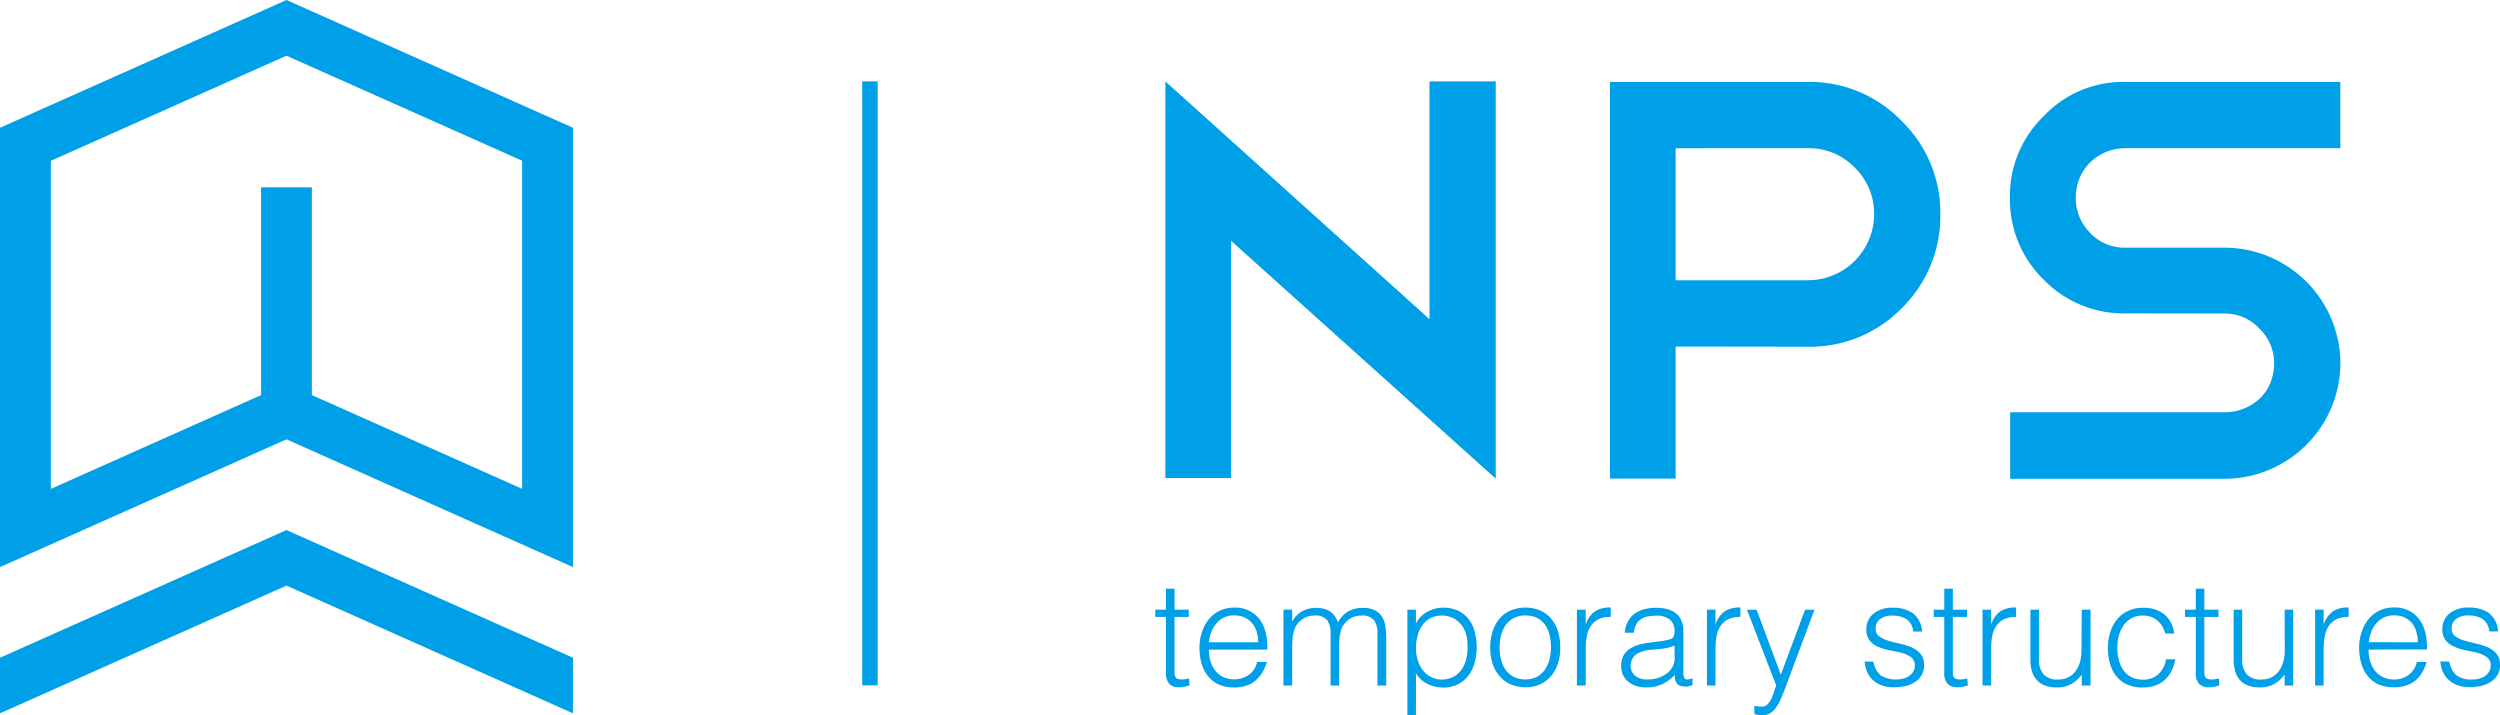
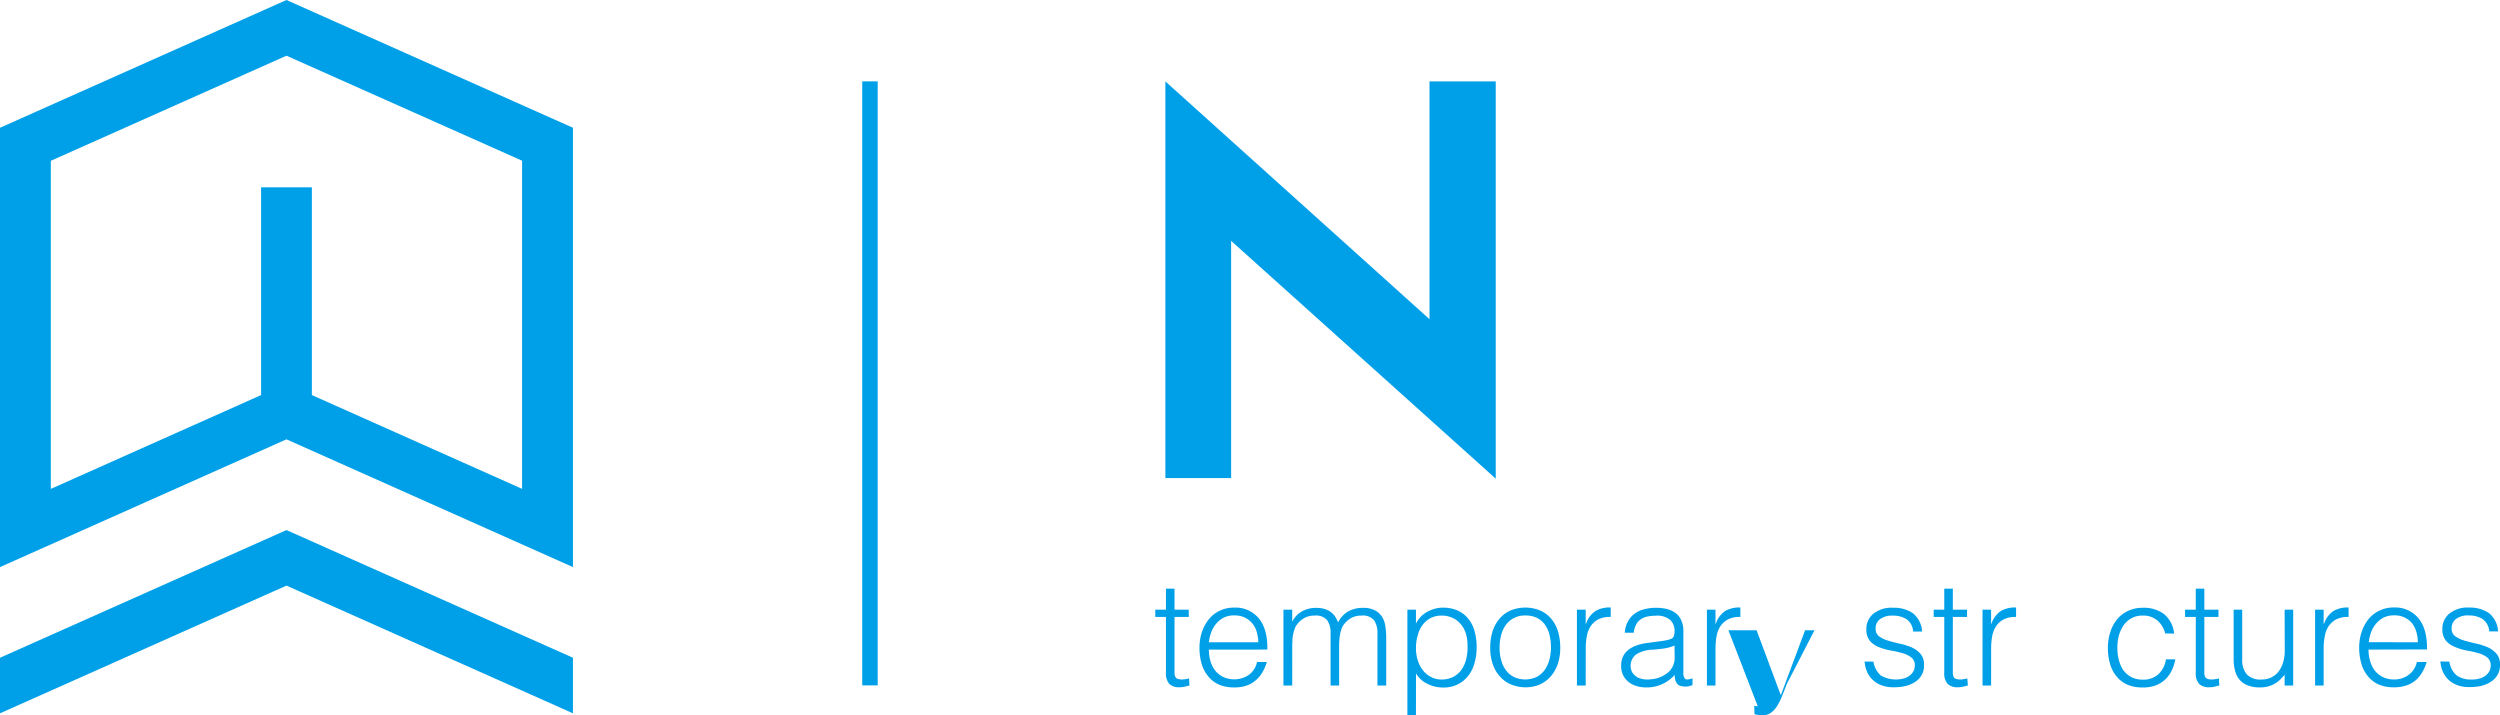
<svg xmlns="http://www.w3.org/2000/svg" viewBox="0 0 583.51 166.9">
  <defs>
    <style>.cls-1{fill:#00a0e9;}</style>
  </defs>
  <title>资源 1</title>
  <g id="图层_2" data-name="图层 2">
    <g id="图层_1-2" data-name="图层 1">
      <path class="cls-1" d="M272,19l61.65,55.5V19h15.46v92.72l-61.76-55.5v55.36H272Z" />
-       <path class="cls-1" d="M391.1,80.89v30.82H375.77V19.12h46.29A29.67,29.67,0,0,1,443.8,28.2a29.77,29.77,0,0,1,9.08,21.88A30.07,30.07,0,0,1,443.8,72a29.88,29.88,0,0,1-21.74,8.93Zm0-46.29V65.41h31a15.46,15.46,0,0,0,15.33-15.34,14.93,14.93,0,0,0-4.52-10.94,14.77,14.77,0,0,0-10.81-4.54Z" />
-       <path class="cls-1" d="M496.1,73.15A26,26,0,0,1,477,65.27a26.08,26.08,0,0,1-7.87-19.21A25.8,25.8,0,0,1,477,27.12a25.45,25.45,0,0,1,19.08-8h50.16V34.59H496.1a11.82,11.82,0,0,0-4.54.88,11.26,11.26,0,0,0-6.21,6.2,11.8,11.8,0,0,0-.86,4.39,11.48,11.48,0,0,0,3.34,8.28,11,11,0,0,0,8.27,3.47h23.08a27.1,27.1,0,0,1,27.08,27,27.09,27.09,0,0,1-27.08,26.94h-50V96.23h50A12,12,0,0,0,527.45,93a10.57,10.57,0,0,0,2.47-3.66,12.12,12.12,0,0,0,.87-4.54,11.14,11.14,0,0,0-3.48-8.15,10.87,10.87,0,0,0-8.13-3.47Z" />
      <rect class="cls-1" x="201.25" y="18.99" width="3.61" height="140.98" />
      <path class="cls-1" d="M133.73,132.36,66.86,102.54,0,132.36V29.82L66.86,0l66.87,29.82ZM66.86,89.57l55,24.53V37.51L66.86,13l-55,24.53v76.58Z" />
      <rect class="cls-1" x="60.94" y="43.72" width="11.85" height="52.32" />
      <polygon class="cls-1" points="66.86 123.72 0 153.52 0 166.49 66.86 136.68 133.73 166.49 133.73 153.52 66.86 123.72" />
      <path class="cls-1" d="M277.63,160c-.26.05-.58.13-1,.24a5,5,0,0,1-1.37.17,3.2,3.2,0,0,1-2.32-.76,3.74,3.74,0,0,1-.8-2.74V144h-2.49v-1.7h2.49v-4.91h2v4.91h3.32V144h-3.32v12.1c0,.45,0,.8,0,1.13a1.74,1.74,0,0,0,.21.77.89.89,0,0,0,.52.45,3,3,0,0,0,1,.14,3.77,3.77,0,0,0,.82-.08,6.58,6.58,0,0,0,.84-.16Z" />
      <path class="cls-1" d="M282.16,151.62a9.37,9.37,0,0,0,.37,2.69,6.49,6.49,0,0,0,1.12,2.22A5.17,5.17,0,0,0,285.5,158a6.11,6.11,0,0,0,6-.49,5,5,0,0,0,1.9-3h2.29a11.46,11.46,0,0,1-1,2.34,7,7,0,0,1-1.54,1.88A6.23,6.23,0,0,1,291,160a8.55,8.55,0,0,1-2.94.45,8.93,8.93,0,0,1-3.64-.7,6.84,6.84,0,0,1-2.51-2,8.3,8.3,0,0,1-1.48-2.93,13.53,13.53,0,0,1-.47-3.63,11.7,11.7,0,0,1,.56-3.63,9.72,9.72,0,0,1,1.61-3,7.34,7.34,0,0,1,2.53-2,7.54,7.54,0,0,1,3.4-.74,7,7,0,0,1,5.75,2.51c1.37,1.66,2.05,4.08,2,7.28Zm11.52-1.71a8.19,8.19,0,0,0-.37-2.46,5.42,5.42,0,0,0-1.06-2,5.49,5.49,0,0,0-1.75-1.33,5.65,5.65,0,0,0-2.43-.48,5.34,5.34,0,0,0-2.39.49,6,6,0,0,0-1.77,1.39,6.4,6.4,0,0,0-1.18,2,9.12,9.12,0,0,0-.57,2.38Z" />
      <path class="cls-1" d="M301.61,160h-2.05V142.3h2.05V145h.06a5.49,5.49,0,0,1,2.25-2.32,6.57,6.57,0,0,1,3.2-.8,6.9,6.9,0,0,1,2.08.27,4.78,4.78,0,0,1,1.45.72,4.33,4.33,0,0,1,1,1.09,6.38,6.38,0,0,1,.67,1.32,6,6,0,0,1,2.36-2.58,6.89,6.89,0,0,1,3.41-.82,5.79,5.79,0,0,1,2.87.6A4.33,4.33,0,0,1,322.6,144a6,6,0,0,1,.76,2.22,20.41,20.41,0,0,1,.19,2.57V160H321.5V147.76a5.14,5.14,0,0,0-.79-3,3.49,3.49,0,0,0-3-1.08,5,5,0,0,0-2.17.48,5.27,5.27,0,0,0-1.82,1.53,3.4,3.4,0,0,0-.57,1,12.61,12.61,0,0,0-.35,1.25,11,11,0,0,0-.18,1.28c0,.43-.06.84-.06,1.21V160h-2V147.76a5.07,5.07,0,0,0-.79-3,3.5,3.5,0,0,0-3-1.08,5,5,0,0,0-2.17.48,5.27,5.27,0,0,0-1.82,1.53,3.2,3.2,0,0,0-.56,1,9.11,9.11,0,0,0-.37,1.25,9.31,9.31,0,0,0-.18,1.28c0,.43-.05.84-.05,1.21Z" />
      <path class="cls-1" d="M330.49,166.9h-2V142.3h2v3.1h.07a6.37,6.37,0,0,1,1.13-1.53,6.94,6.94,0,0,1,1.54-1.13,8.9,8.9,0,0,1,1.71-.67,6.53,6.53,0,0,1,1.75-.24,8.48,8.48,0,0,1,3.64.71,6.9,6.9,0,0,1,2.47,2,7.71,7.71,0,0,1,1.41,2.94,13.94,13.94,0,0,1,.45,3.65,13.16,13.16,0,0,1-.48,3.53,8.44,8.44,0,0,1-1.43,3,7.22,7.22,0,0,1-2.46,2.05,7.37,7.37,0,0,1-3.5.76,8,8,0,0,1-3.59-.84,6.23,6.23,0,0,1-2.7-2.46Zm0-15.7a9.52,9.52,0,0,0,.4,2.85,7.19,7.19,0,0,0,1.18,2.34A5.4,5.4,0,0,0,334,158a5.08,5.08,0,0,0,2.5.6,5.88,5.88,0,0,0,2.73-.63,5.48,5.48,0,0,0,1.93-1.72,7.47,7.47,0,0,0,1.09-2.55,10.88,10.88,0,0,0,.27-3.11,8.82,8.82,0,0,0-.46-2.95,6.15,6.15,0,0,0-1.27-2.14,5.15,5.15,0,0,0-1.92-1.35,5.78,5.78,0,0,0-2.38-.47,5.49,5.49,0,0,0-2.55.57,5.3,5.3,0,0,0-1.88,1.59,6.86,6.86,0,0,0-1.14,2.39A10.57,10.57,0,0,0,330.49,151.19Z" />
      <path class="cls-1" d="M356,160.42a9,9,0,0,1-3.17-.61,6.91,6.91,0,0,1-2.59-1.75,8.13,8.13,0,0,1-1.77-2.88,11.85,11.85,0,0,1-.65-4.05,12.9,12.9,0,0,1,.51-3.64,8.57,8.57,0,0,1,1.55-2.94,7.13,7.13,0,0,1,2.54-2,9.12,9.12,0,0,1,7.2,0,7.13,7.13,0,0,1,2.55,2,8.34,8.34,0,0,1,1.51,2.94,13.45,13.45,0,0,1,.49,3.66,11.8,11.8,0,0,1-.57,3.81,8.54,8.54,0,0,1-1.66,2.92,7.39,7.39,0,0,1-2.59,1.9A8.44,8.44,0,0,1,356,160.42Zm6-9.29a12.7,12.7,0,0,0-.33-2.93,6.79,6.79,0,0,0-1.07-2.38,5,5,0,0,0-1.83-1.59,6.05,6.05,0,0,0-2.76-.57,5.41,5.41,0,0,0-4.6,2.28,7,7,0,0,0-1.06,2.4,11.38,11.38,0,0,0-.34,2.78,10.56,10.56,0,0,0,.39,3,6.73,6.73,0,0,0,1.14,2.38,5.32,5.32,0,0,0,1.88,1.54,6.33,6.33,0,0,0,5.32-.08,5.31,5.31,0,0,0,1.85-1.68,7.43,7.43,0,0,0,1.07-2.39A11.51,11.51,0,0,0,362,151.14Z" />
      <path class="cls-1" d="M370.11,160h-2.05V142.3h2.05v3.31h.07a5.87,5.87,0,0,1,2.2-3,6.68,6.68,0,0,1,3.57-.82V144a6,6,0,0,0-2.88.55,4.87,4.87,0,0,0-1.78,1.58,5.91,5.91,0,0,0-.91,2.33,14.32,14.32,0,0,0-.26,2.81Z" />
      <path class="cls-1" d="M387.41,149.67c.38,0,.85-.12,1.38-.21a5.83,5.83,0,0,0,1.31-.37,1.14,1.14,0,0,0,.64-.82,5.3,5.3,0,0,0,.11-1,3.48,3.48,0,0,0-1-2.56,4.71,4.71,0,0,0-3.4-1,9.2,9.2,0,0,0-1.93.19,4.13,4.13,0,0,0-1.56.65,3.4,3.4,0,0,0-1.08,1.22,5.21,5.21,0,0,0-.56,1.92h-2.09A6.14,6.14,0,0,1,380,145a5.3,5.3,0,0,1,1.59-1.81,6.17,6.17,0,0,1,2.24-1,10.49,10.49,0,0,1,2.72-.33,11.11,11.11,0,0,1,2.5.28,6.08,6.08,0,0,1,2,.92,4.16,4.16,0,0,1,1.35,1.7,6,6,0,0,1,.51,2.59v9.59a2,2,0,0,0,.42,1.53c.28.21.85.15,1.71-.16v1.6l-.7.22a3.42,3.42,0,0,1-.89.13,4.43,4.43,0,0,1-.93-.11,1.68,1.68,0,0,1-.82-.32,1.64,1.64,0,0,1-.48-.62,2.18,2.18,0,0,1-.27-.78,7.15,7.15,0,0,1-.06-.9,9.1,9.1,0,0,1-3,2.18,8.76,8.76,0,0,1-3.62.74,7.75,7.75,0,0,1-2.23-.3,5.24,5.24,0,0,1-1.88-.94,4.87,4.87,0,0,1-1.31-1.59,5.11,5.11,0,0,1-.47-2.25q0-4.48,6.17-5.31Zm3.43,1a9.83,9.83,0,0,1-2.61.71c-.89.12-1.78.21-2.65.27a7.53,7.53,0,0,0-3.67,1.07,3.36,3.36,0,0,0-1,4.1A3.25,3.25,0,0,0,383,158.4a4.81,4.81,0,0,0,1.41.2,9.58,9.58,0,0,0,2.39-.3,6.87,6.87,0,0,0,2.07-1,4.45,4.45,0,0,0,2-3.9Z" />
      <path class="cls-1" d="M400.4,160h-2V142.3h2v3.31h.06a5.91,5.91,0,0,1,2.2-3,6.67,6.67,0,0,1,3.55-.82V144a5.92,5.92,0,0,0-2.85.55,4.91,4.91,0,0,0-1.79,1.58,6.19,6.19,0,0,0-.91,2.33,15.79,15.79,0,0,0-.25,2.81Z" />
-       <path class="cls-1" d="M409.45,164.74l.83.13a4.78,4.78,0,0,0,.88.06,1.8,1.8,0,0,0,1.38-.55,4.7,4.7,0,0,0,.91-1.3,12.57,12.57,0,0,0,.6-1.6,6.48,6.48,0,0,1,.55-1.41l-6.86-17.76H410l5.65,15.16,5.66-15.16h2.2L417,159.73c-.4,1.11-.8,2.12-1.17,3a13,13,0,0,1-1.19,2.28,4.93,4.93,0,0,1-1.4,1.42,3.11,3.11,0,0,1-1.83.49,7.42,7.42,0,0,1-1-.06,7.32,7.32,0,0,1-.91-.17Z" />
+       <path class="cls-1" d="M409.45,164.74l.83.13l-6.86-17.76H410l5.65,15.16,5.66-15.16h2.2L417,159.73c-.4,1.11-.8,2.12-1.17,3a13,13,0,0,1-1.19,2.28,4.93,4.93,0,0,1-1.4,1.42,3.11,3.11,0,0,1-1.83.49,7.42,7.42,0,0,1-1-.06,7.32,7.32,0,0,1-.91-.17Z" />
      <path class="cls-1" d="M437.27,154.43a5.3,5.3,0,0,0,1.73,3.23,7,7,0,0,0,5.49.65,3.62,3.62,0,0,0,1.34-.72,3.05,3.05,0,0,0,.81-1,2.81,2.81,0,0,0,.28-1.22,2.24,2.24,0,0,0-.84-1.94,6.18,6.18,0,0,0-2.09-1,26.37,26.37,0,0,0-2.73-.61,13,13,0,0,1-2.72-.78,5.25,5.25,0,0,1-2.1-1.46,4,4,0,0,1-.82-2.7,4.51,4.51,0,0,1,1.62-3.62,6.74,6.74,0,0,1,4.57-1.41,7.93,7.93,0,0,1,4.66,1.27,5.92,5.92,0,0,1,2.16,4.29h-2.09a3.82,3.82,0,0,0-1.53-2.88,5.89,5.89,0,0,0-3.23-.84,4.66,4.66,0,0,0-3,.84,2.65,2.65,0,0,0-1,2.2,2.13,2.13,0,0,0,.83,1.81,6.9,6.9,0,0,0,2.11,1c.82.25,1.74.48,2.72.7a14.84,14.84,0,0,1,2.72.85,6.09,6.09,0,0,1,2.1,1.52,3.92,3.92,0,0,1,.82,2.65,4.45,4.45,0,0,1-2,3.85,7.12,7.12,0,0,1-2.26,1,12.08,12.08,0,0,1-2.89.3,7.52,7.52,0,0,1-2.76-.46,5.88,5.88,0,0,1-2.07-1.27,5.55,5.55,0,0,1-1.33-1.91,7.27,7.27,0,0,1-.56-2.36Z" />
      <path class="cls-1" d="M459.31,160c-.24.05-.56.13-1,.24a4.9,4.9,0,0,1-1.35.17,3.25,3.25,0,0,1-2.35-.76,3.7,3.7,0,0,1-.81-2.74V144h-2.47v-1.7h2.47v-4.91h2v4.91h3.32V144h-3.32v12.1c0,.45,0,.8,0,1.13a1.87,1.87,0,0,0,.21.77.87.87,0,0,0,.52.45,3,3,0,0,0,1,.14,3.8,3.8,0,0,0,.83-.08,6,6,0,0,0,.82-.16Z" />
      <path class="cls-1" d="M464.73,160h-2V142.3h2v3.31h.06a6.07,6.07,0,0,1,2.2-3,6.76,6.76,0,0,1,3.57-.82V144a5.9,5.9,0,0,0-2.85.55,4.69,4.69,0,0,0-1.79,1.58,6.21,6.21,0,0,0-.93,2.33,15.83,15.83,0,0,0-.25,2.81Z" />
-       <path class="cls-1" d="M485.89,142.3h2.05V160h-2.05V157.5c-.27.31-.57.65-.91,1a6.58,6.58,0,0,1-1.18.94,6,6,0,0,1-1.53.71,6.62,6.62,0,0,1-2.06.29,7.53,7.53,0,0,1-3-.48,4.59,4.59,0,0,1-1.93-1.39,5.52,5.52,0,0,1-1.06-2.05,9.69,9.69,0,0,1-.32-2.58V142.3h2v11.59a5.11,5.11,0,0,0,1.07,3.5,4.32,4.32,0,0,0,3.46,1.21,5,5,0,0,0,2.26-.5,4.81,4.81,0,0,0,1.7-1.37,7.32,7.32,0,0,0,1.06-2.12,9.16,9.16,0,0,0,.37-2.69Z" />
      <path class="cls-1" d="M505.37,147.85a5.92,5.92,0,0,0-1.88-3.07,5,5,0,0,0-3.36-1.1,5.14,5.14,0,0,0-2.69.65,5.45,5.45,0,0,0-1.85,1.72,8.2,8.2,0,0,0-1.07,2.41,11.67,11.67,0,0,0-.32,2.72,11.93,11.93,0,0,0,.31,2.72,7.59,7.59,0,0,0,1,2.39A5.55,5.55,0,0,0,497.4,158a5.66,5.66,0,0,0,2.72.63,5.16,5.16,0,0,0,3.66-1.27,5.83,5.83,0,0,0,1.76-3.47h2.18a10.4,10.4,0,0,1-.86,2.68,7.42,7.42,0,0,1-1.54,2.07,6.91,6.91,0,0,1-2.23,1.36,8.65,8.65,0,0,1-3,.46,8.75,8.75,0,0,1-3.64-.7,6.76,6.76,0,0,1-2.53-2,7.93,7.93,0,0,1-1.46-2.95,13.23,13.23,0,0,1-.47-3.64,11.58,11.58,0,0,1,.53-3.53,9.13,9.13,0,0,1,1.54-3,7.22,7.22,0,0,1,2.53-2,7.75,7.75,0,0,1,3.5-.78,7.89,7.89,0,0,1,5,1.46,6.81,6.81,0,0,1,2.37,4.56Z" />
      <path class="cls-1" d="M518,160c-.25.05-.58.13-1,.24a5,5,0,0,1-1.37.17,3.2,3.2,0,0,1-2.32-.76,3.66,3.66,0,0,1-.8-2.74V144H510v-1.7h2.5v-4.91h2v4.91h3.3V144h-3.3v12.1c0,.45,0,.8,0,1.13a1.87,1.87,0,0,0,.21.77.91.91,0,0,0,.53.45,2.87,2.87,0,0,0,1,.14,3.72,3.72,0,0,0,.82-.08,6.43,6.43,0,0,0,.85-.16Z" />
      <path class="cls-1" d="M533.24,142.3h2V160h-2V157.5c-.28.31-.58.65-.91,1a6.91,6.91,0,0,1-1.18.94,6.23,6.23,0,0,1-1.56.71,6.35,6.35,0,0,1-2,.29,7.63,7.63,0,0,1-3-.48,4.62,4.62,0,0,1-1.92-1.39,5,5,0,0,1-1-2.05,9.67,9.67,0,0,1-.33-2.58V142.3h2v11.59a5.2,5.2,0,0,0,1.06,3.5,4.38,4.38,0,0,0,3.48,1.21,5,5,0,0,0,2.26-.5,4.83,4.83,0,0,0,1.69-1.37,6.69,6.69,0,0,0,1.06-2.12,9.15,9.15,0,0,0,.38-2.69Z" />
      <path class="cls-1" d="M542.35,160h-2V142.3h2v3.31h.08a5.87,5.87,0,0,1,2.2-3,6.61,6.61,0,0,1,3.54-.82V144a6,6,0,0,0-2.85.55,4.83,4.83,0,0,0-1.79,1.58,5.91,5.91,0,0,0-.91,2.33,14.27,14.27,0,0,0-.27,2.81Z" />
      <path class="cls-1" d="M552.83,151.62a9.06,9.06,0,0,0,.37,2.69,6.8,6.8,0,0,0,1.1,2.22,5.5,5.5,0,0,0,1.86,1.49,5.75,5.75,0,0,0,2.6.57,5.63,5.63,0,0,0,3.43-1.07,5.13,5.13,0,0,0,1.92-3h2.28a10.56,10.56,0,0,1-1,2.34,7.25,7.25,0,0,1-1.52,1.88,6.44,6.44,0,0,1-2.19,1.23,8.58,8.58,0,0,1-2.92.45,8.93,8.93,0,0,1-3.66-.7,6.77,6.77,0,0,1-2.51-2,8,8,0,0,1-1.47-2.93,13.15,13.15,0,0,1-.48-3.63,11.72,11.72,0,0,1,.56-3.63,9.9,9.9,0,0,1,1.6-3,7.46,7.46,0,0,1,2.54-2,7.56,7.56,0,0,1,3.41-.74,7,7,0,0,1,5.72,2.51c1.38,1.66,2.05,4.08,2,7.28Zm11.5-1.71a8.17,8.17,0,0,0-.36-2.46,5.82,5.82,0,0,0-1-2,5.22,5.22,0,0,0-4.17-1.82,5.33,5.33,0,0,0-2.4.49,6,6,0,0,0-1.77,1.39,6.39,6.39,0,0,0-1.18,2,9.11,9.11,0,0,0-.56,2.38Z" />
      <path class="cls-1" d="M571.7,154.43a5.21,5.21,0,0,0,1.71,3.23,5.75,5.75,0,0,0,3.57.94,5.69,5.69,0,0,0,1.94-.29,3.81,3.81,0,0,0,1.35-.72,3.41,3.41,0,0,0,.8-1,2.94,2.94,0,0,0,.27-1.22,2.27,2.27,0,0,0-.84-1.94,6,6,0,0,0-2.1-1,25.48,25.48,0,0,0-2.72-.61A12.76,12.76,0,0,1,573,151a5.22,5.22,0,0,1-2.11-1.46,4,4,0,0,1-.83-2.7,4.54,4.54,0,0,1,1.62-3.62,6.73,6.73,0,0,1,4.58-1.41,7.94,7.94,0,0,1,4.65,1.27,5.85,5.85,0,0,1,2.15,4.29H581a3.86,3.86,0,0,0-1.55-2.88,5.93,5.93,0,0,0-3.23-.84,4.6,4.6,0,0,0-3,.84,2.66,2.66,0,0,0-1,2.2,2.1,2.1,0,0,0,.84,1.81,6.79,6.79,0,0,0,2.09,1c.84.25,1.76.48,2.72.7a14.44,14.44,0,0,1,2.72.85,6.18,6.18,0,0,1,2.1,1.52,3.92,3.92,0,0,1,.83,2.65,4.57,4.57,0,0,1-.55,2.25,4.74,4.74,0,0,1-1.5,1.6,7.3,7.3,0,0,1-2.26,1,12.16,12.16,0,0,1-2.88.3,7.7,7.7,0,0,1-2.79-.46,6.14,6.14,0,0,1-2.07-1.27,6.05,6.05,0,0,1-1.32-1.91,7,7,0,0,1-.55-2.36Z" />
    </g>
  </g>
</svg>